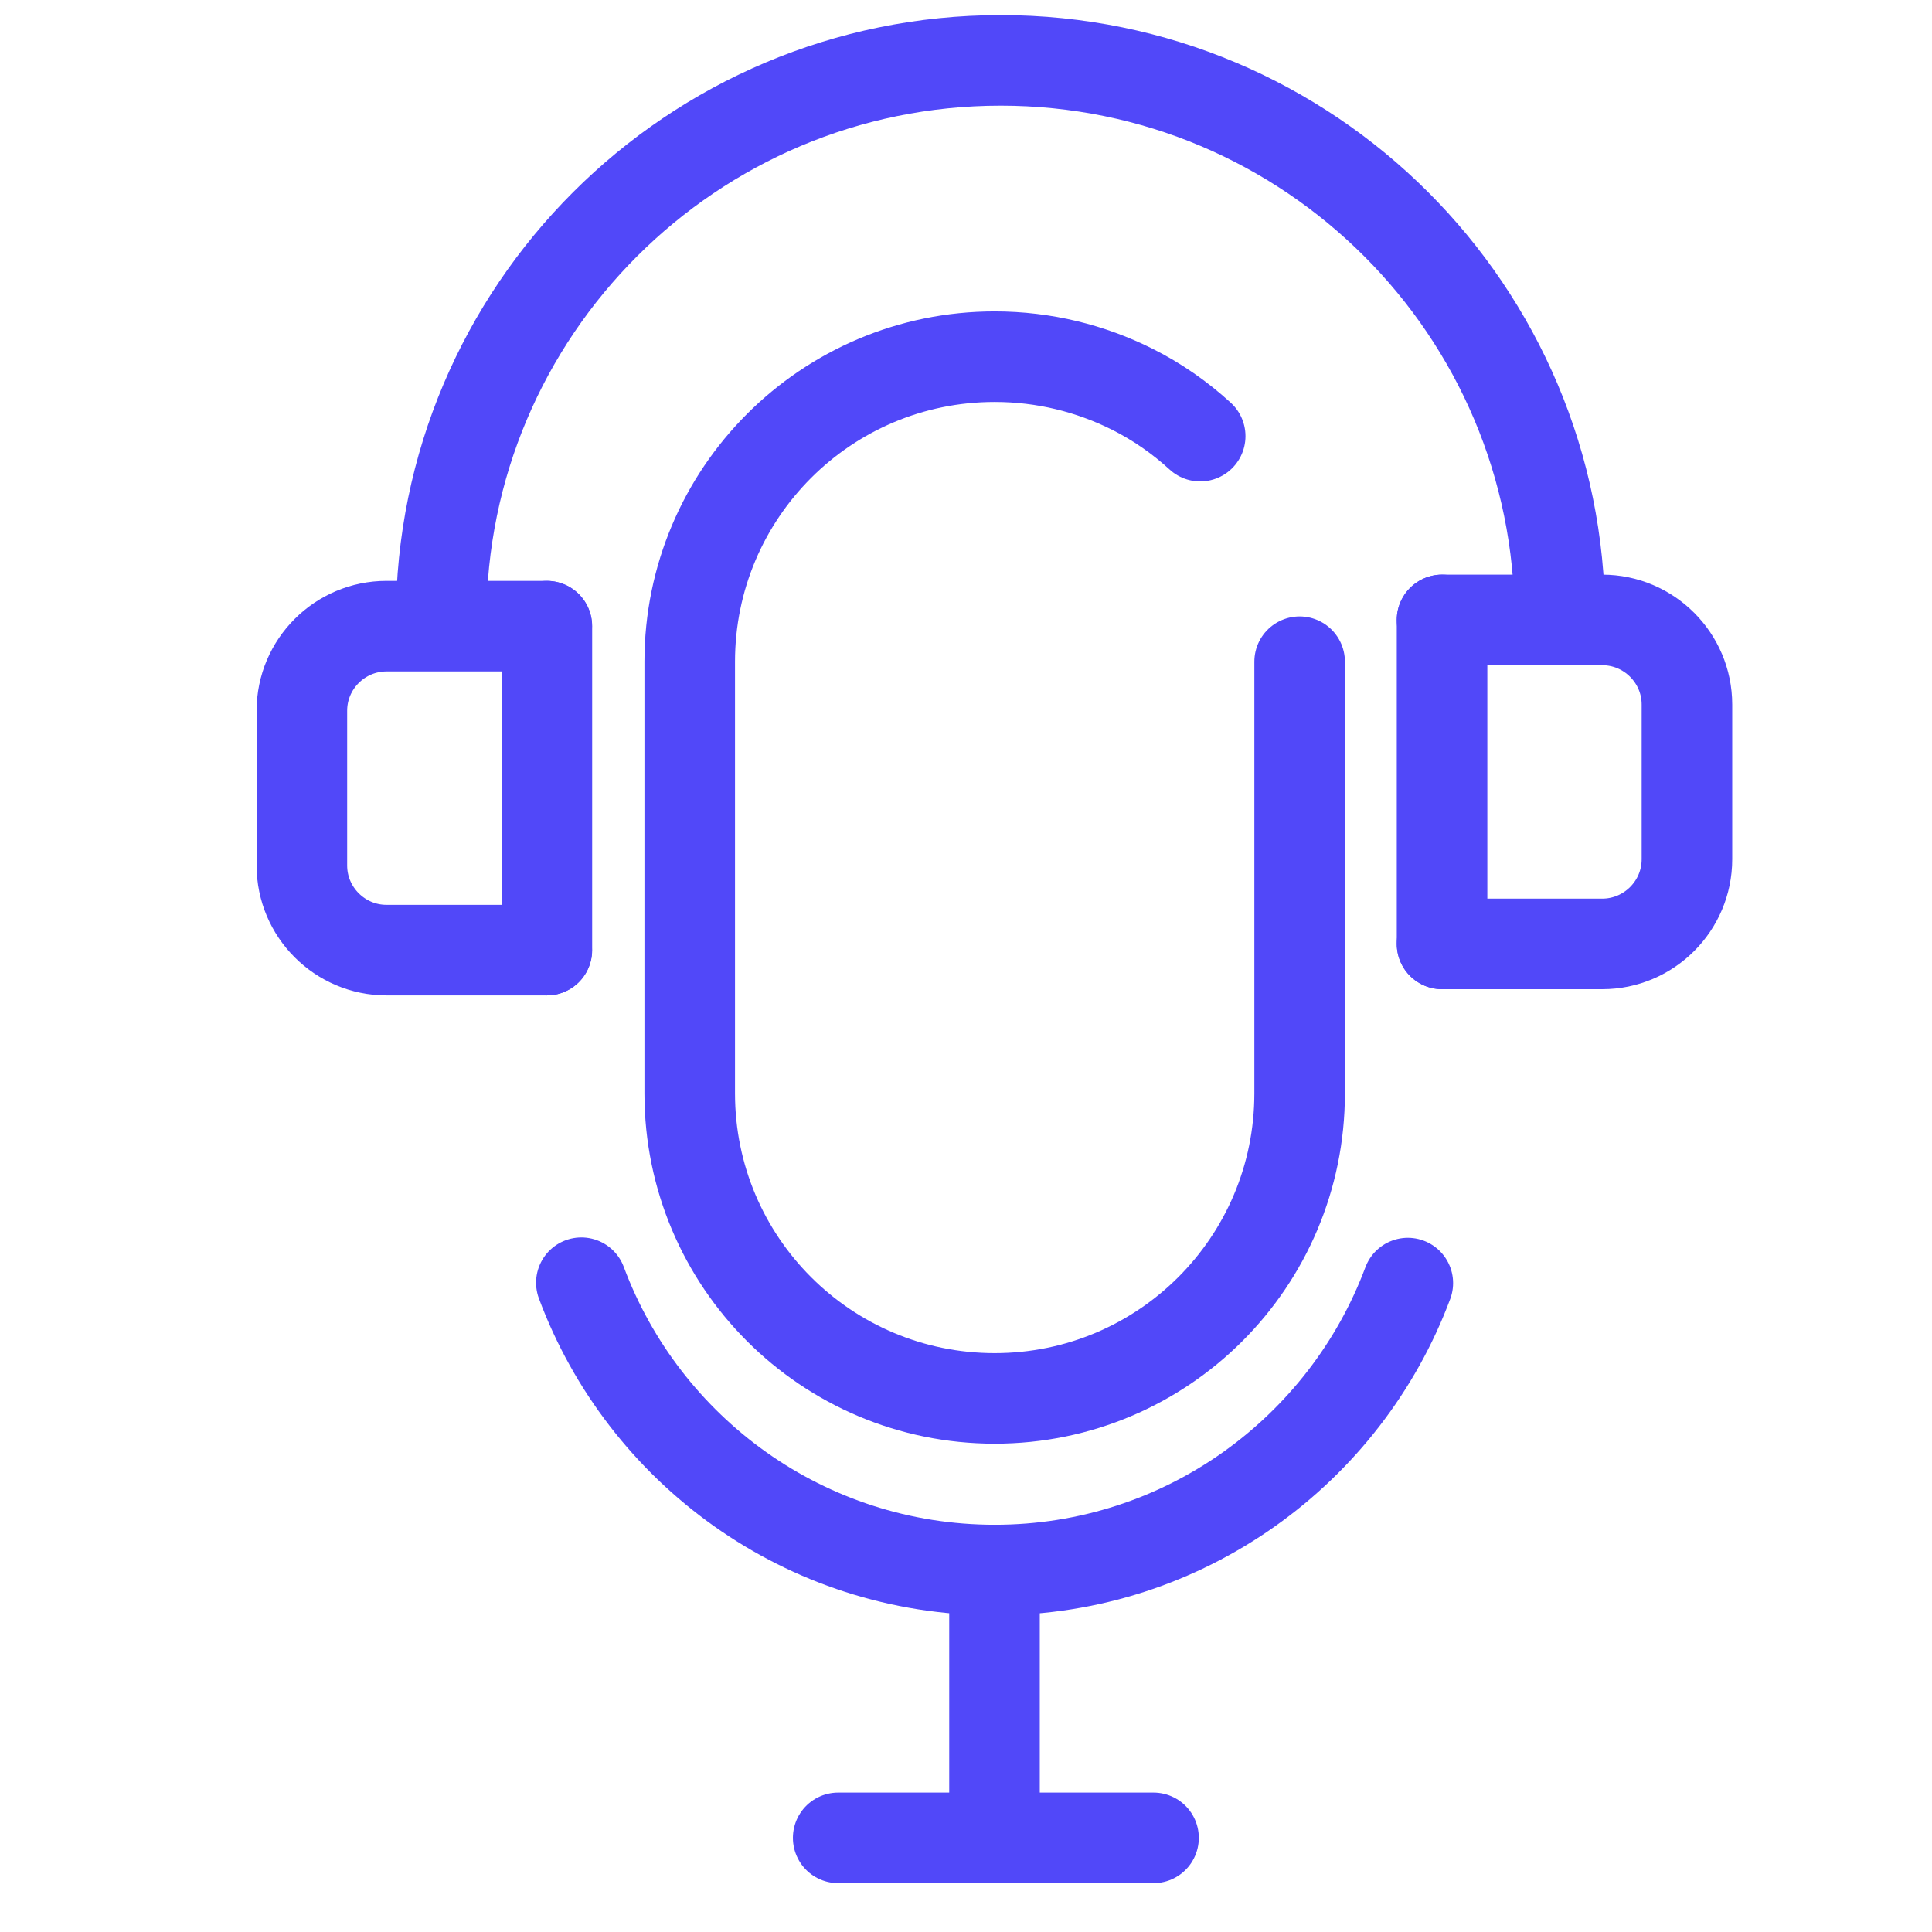
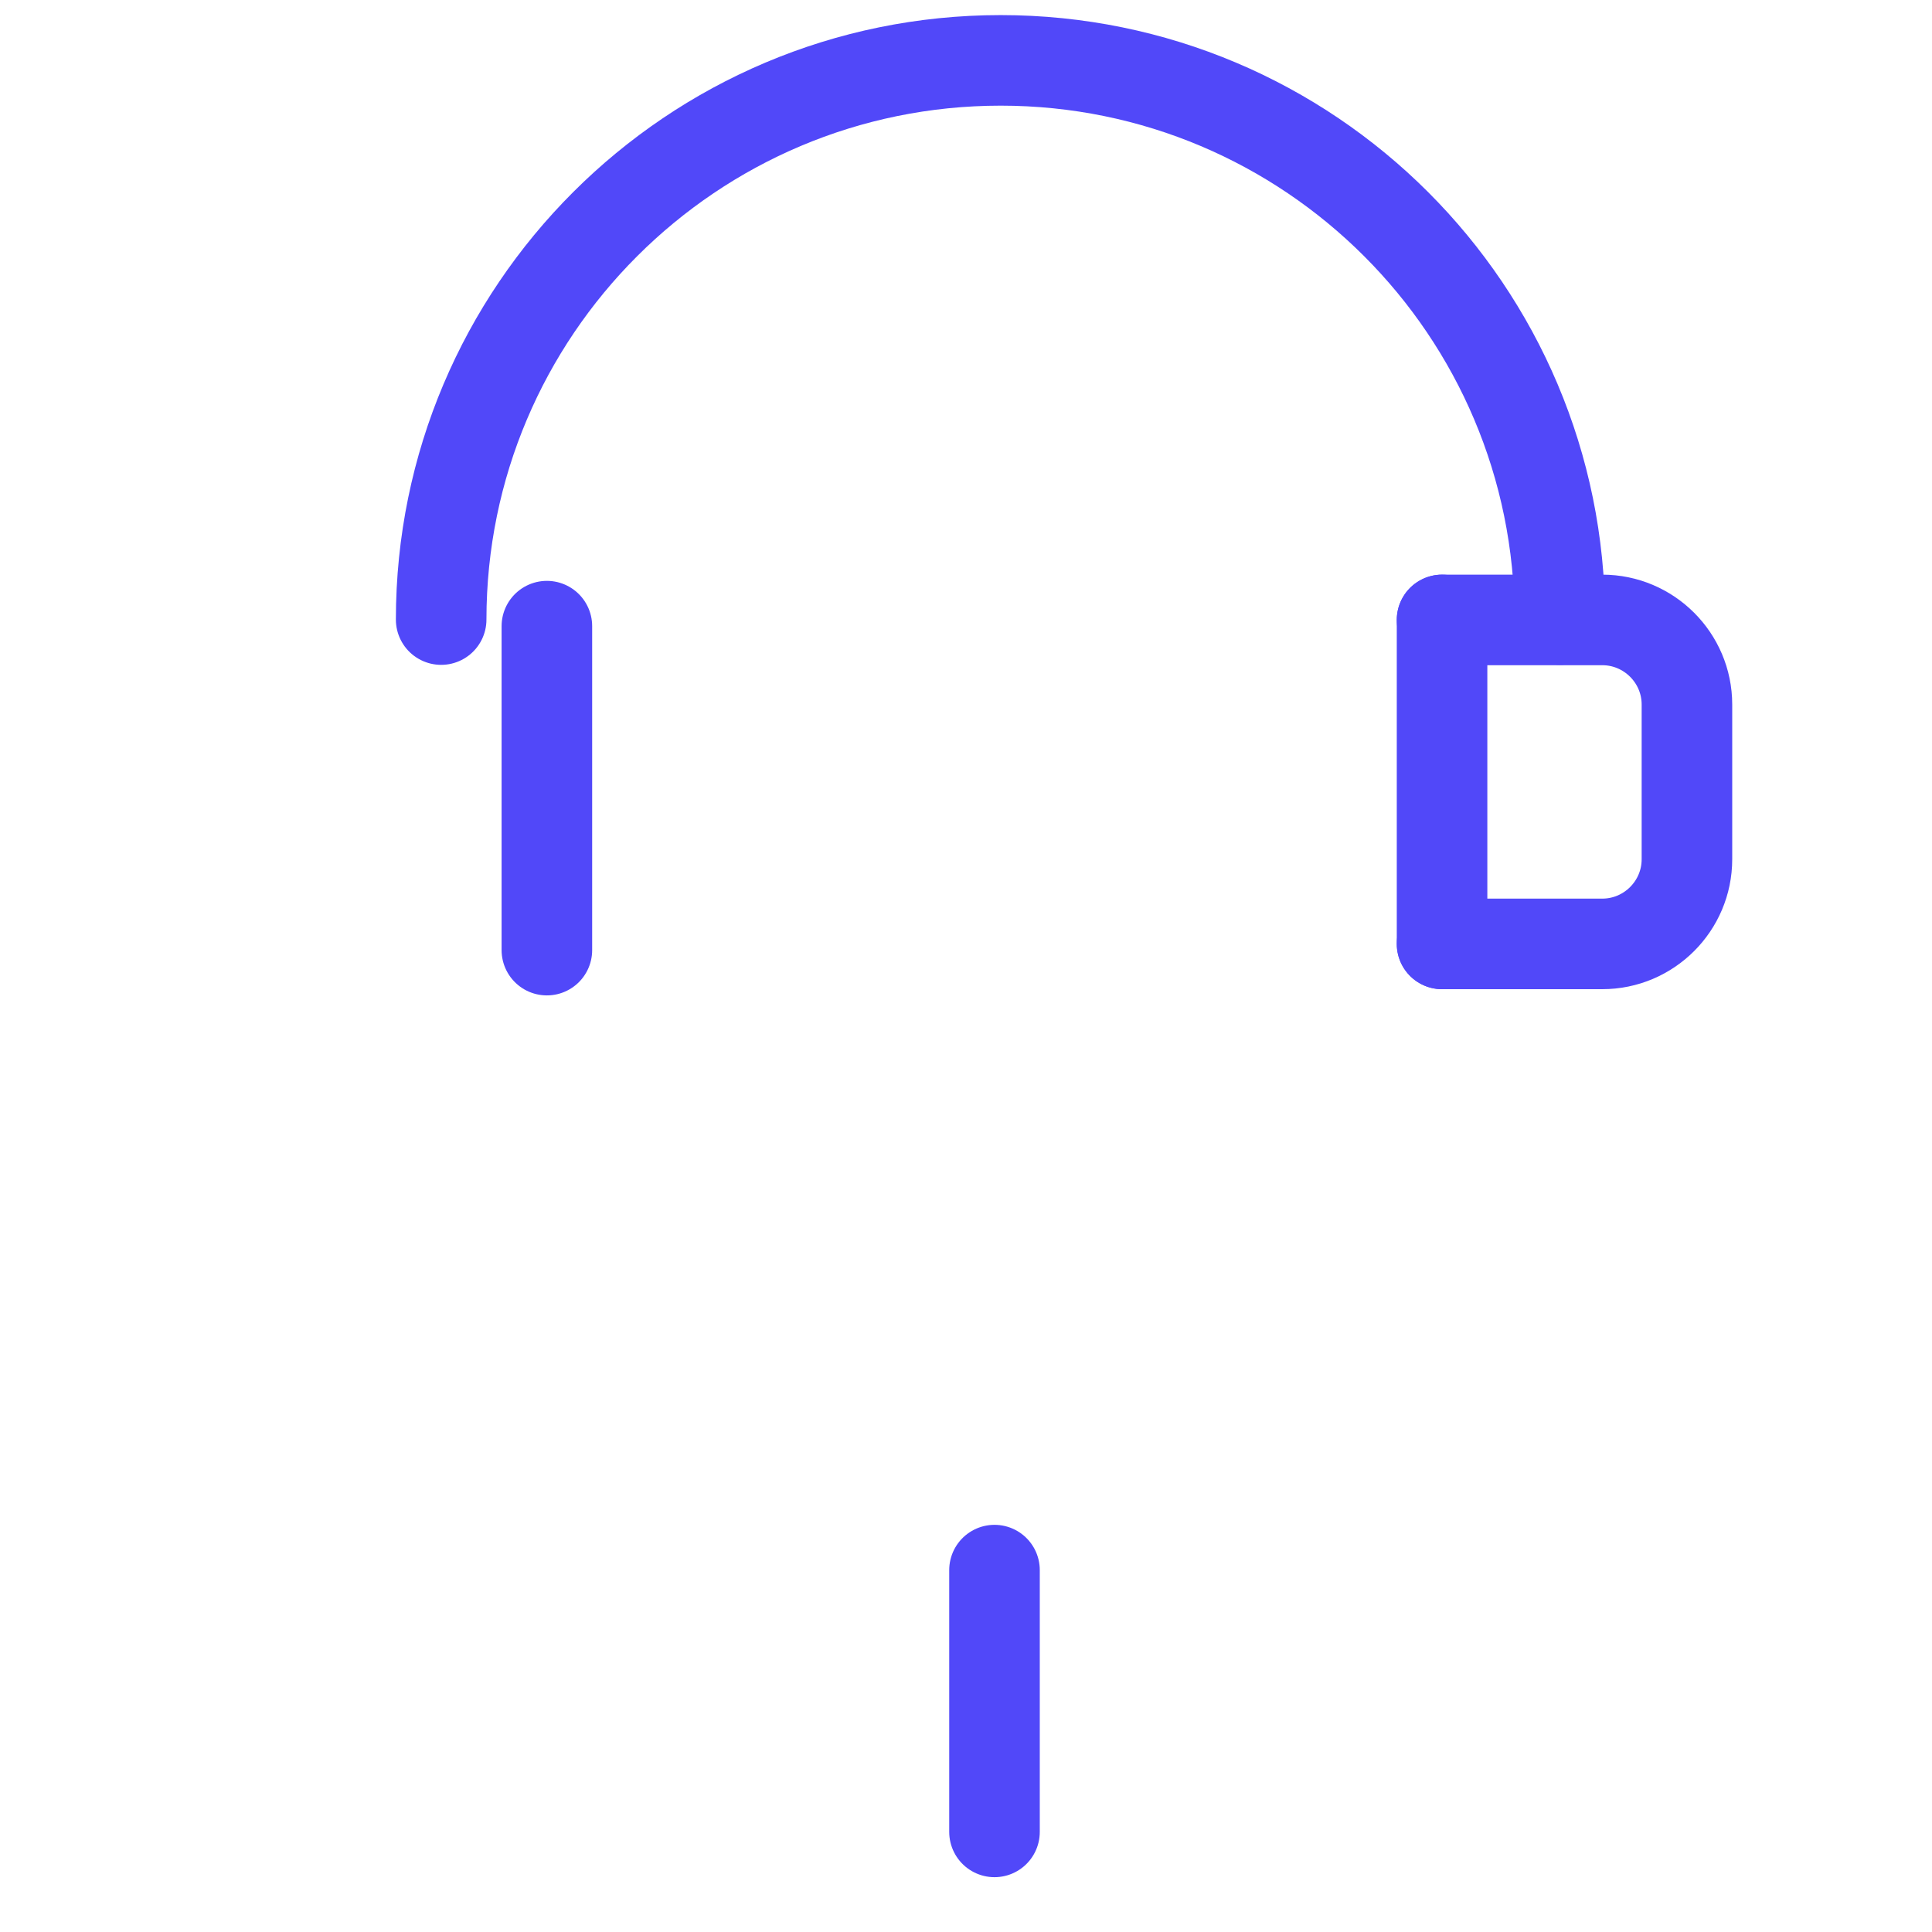
<svg xmlns="http://www.w3.org/2000/svg" width="32" height="32" viewBox="0 0 32 32" fill="none">
  <path d="M16.472 26.006V30.342" stroke="#5148F9" stroke-width="1.5" stroke-linecap="round" stroke-linejoin="round" />
-   <path d="M13.883 30.441H19.106" stroke="#5148F9" stroke-width="1.5" stroke-linecap="round" stroke-linejoin="round" />
  <path d="M23.885 10.268V15.634" stroke="#5148F9" stroke-width="1.5" stroke-linecap="round" stroke-linejoin="round" />
-   <path d="M21.526 10.96V18.11C21.526 20.902 19.267 23.162 16.475 23.162C13.684 23.162 11.424 20.902 11.424 18.11V10.96C11.424 8.168 13.684 5.908 16.475 5.908C17.293 5.908 18.066 6.103 18.752 6.446C19.164 6.652 19.541 6.915 19.879 7.224" stroke="#5148F9" stroke-width="1.5" stroke-linecap="round" stroke-linejoin="round" />
-   <path d="M23.318 21.252C22.283 24.026 19.611 26.005 16.477 26.005C13.336 26.005 10.664 24.026 9.629 21.246" stroke="#5148F9" stroke-width="1.5" stroke-linecap="round" stroke-linejoin="round" />
  <path d="M7.307 10.262C7.307 5.148 11.46 1 16.574 1C21.688 1 25.836 5.142 25.836 10.262" stroke="#5148F9" stroke-width="1.5" stroke-linecap="round" stroke-linejoin="round" />
-   <path d="M9.056 15.737H6.402C5.629 15.737 5 15.107 5 14.335V11.772C5 11 5.629 10.371 6.402 10.371H9.056" stroke="#5148F9" stroke-width="1.5" stroke-linecap="round" stroke-linejoin="round" />
  <path d="M9.058 10.371V15.737" stroke="#5148F9" stroke-width="1.5" stroke-linecap="round" stroke-linejoin="round" />
  <path d="M23.885 10.268H26.539C27.311 10.268 27.941 10.897 27.941 11.669V14.232C27.941 15.005 27.311 15.634 26.539 15.634H23.885" stroke="#5148F9" stroke-width="1.5" stroke-linecap="round" stroke-linejoin="round" />
</svg>